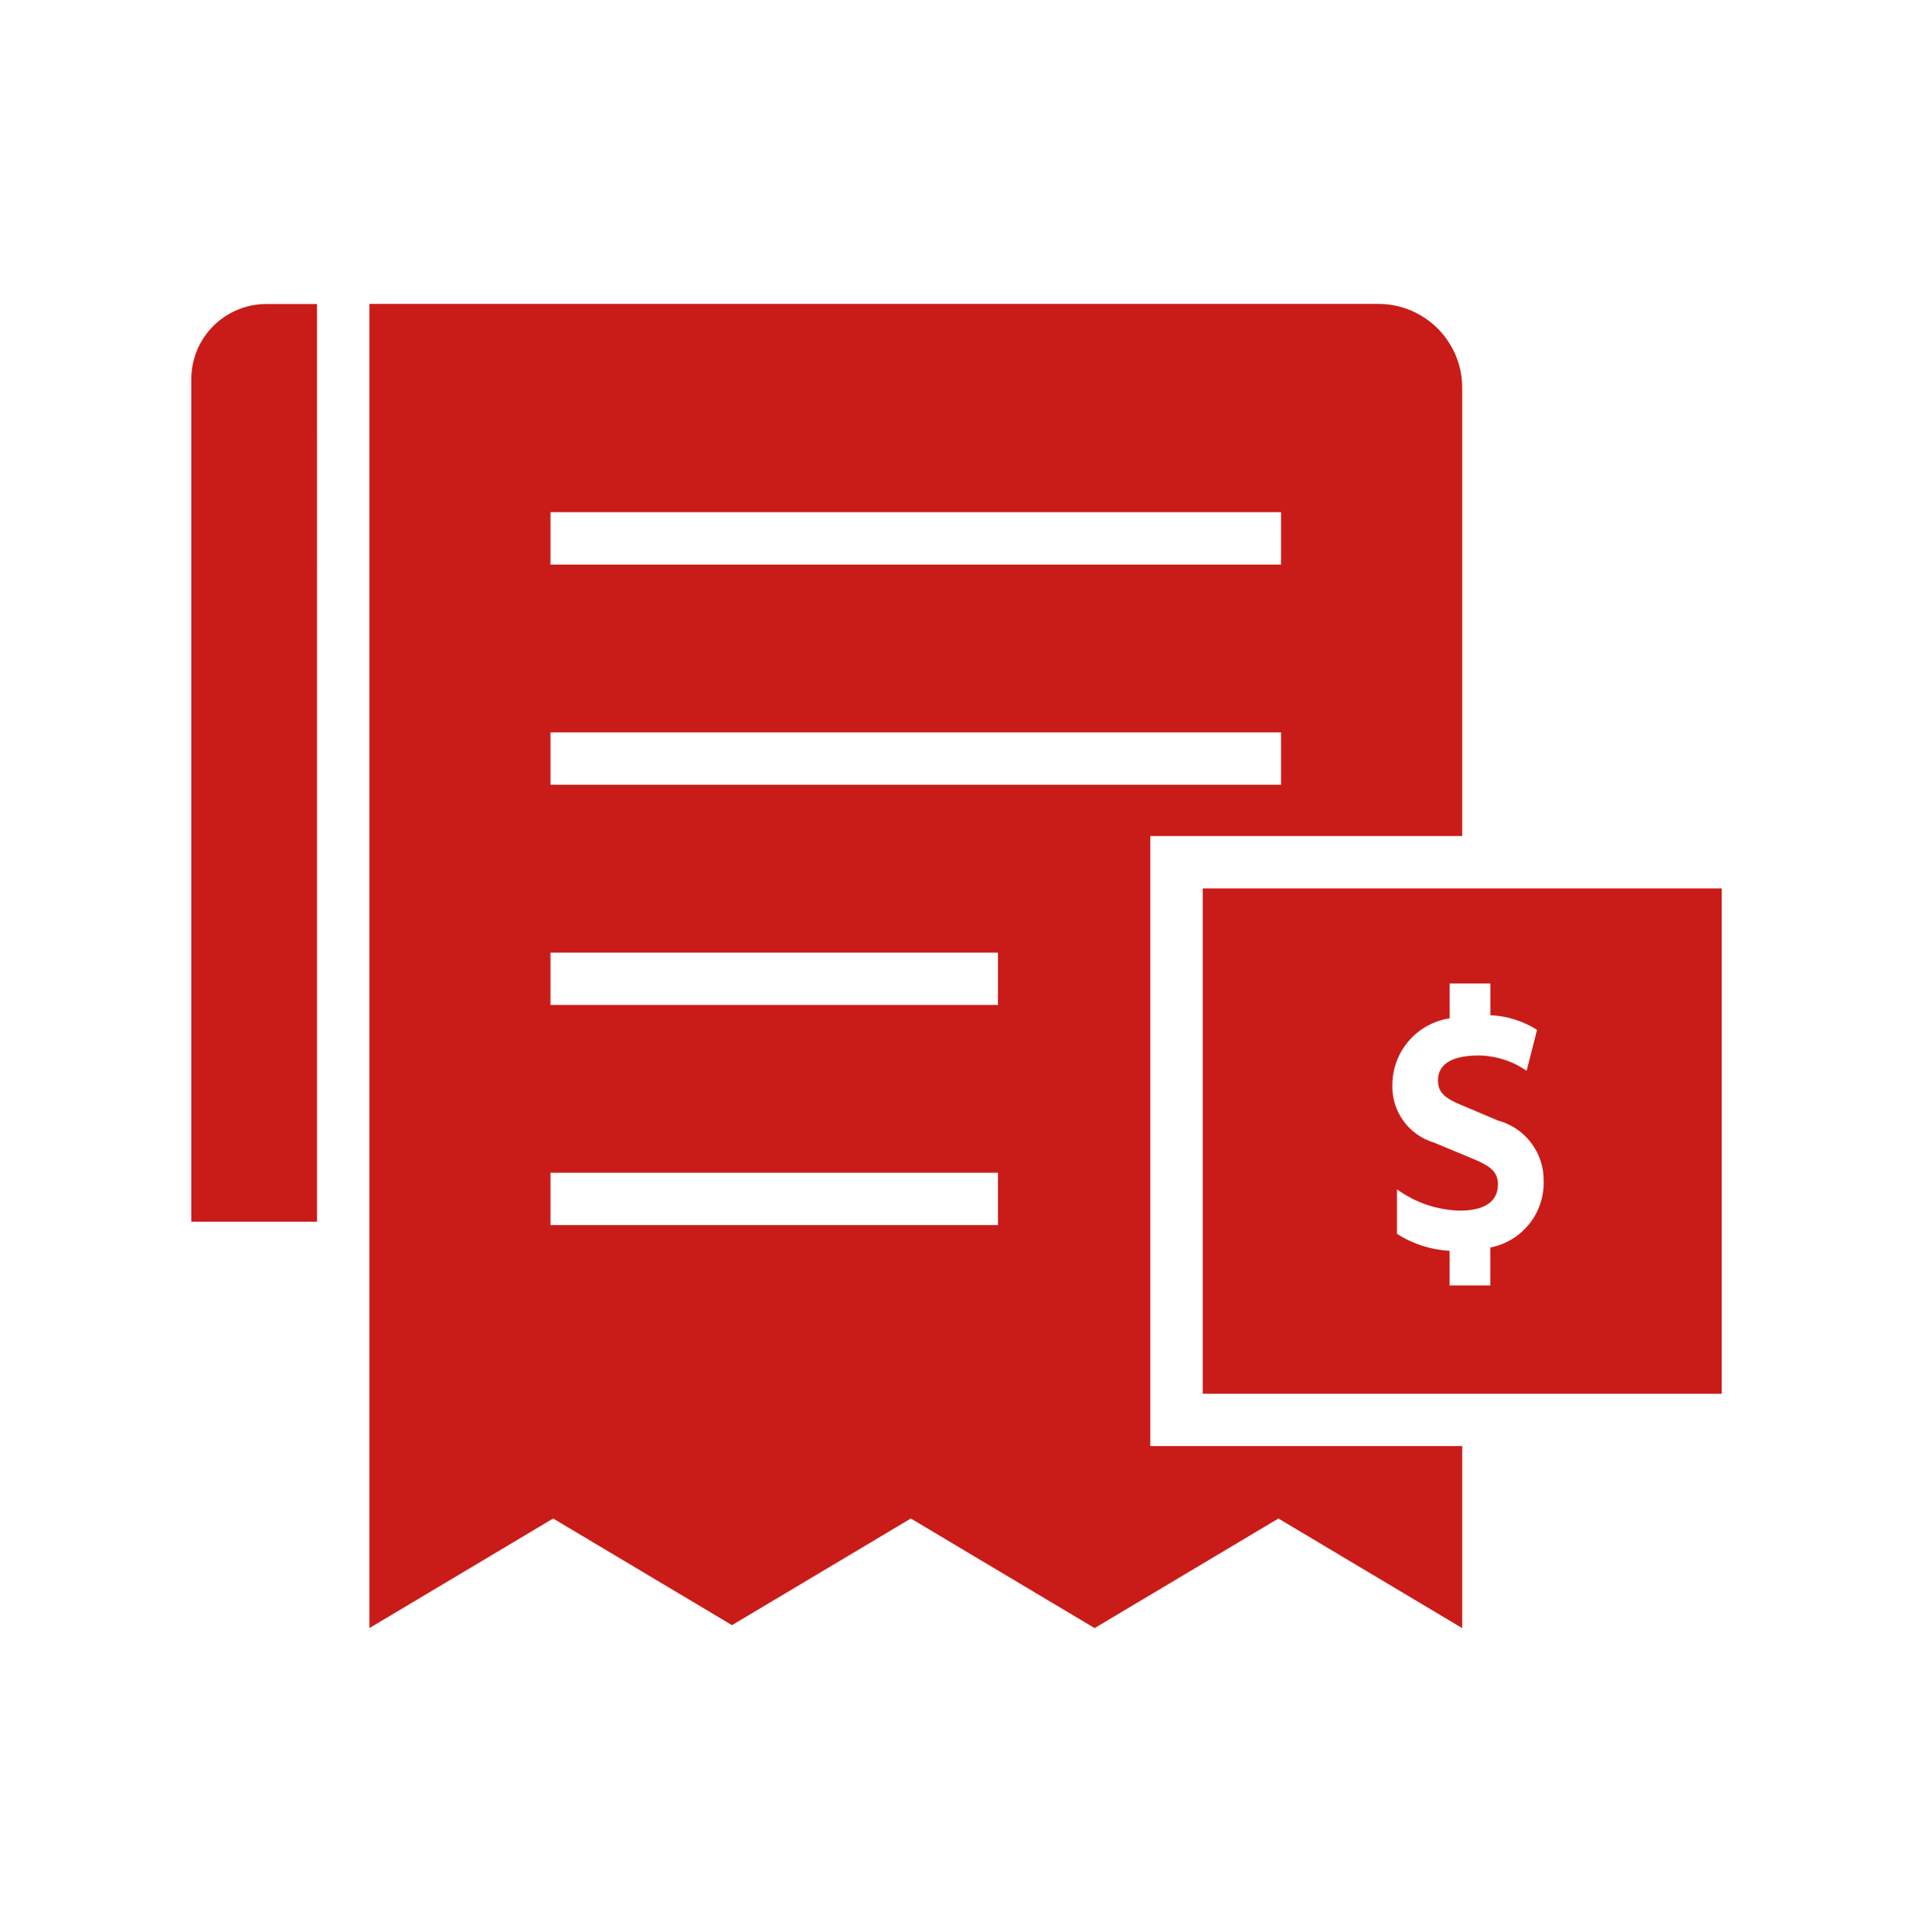
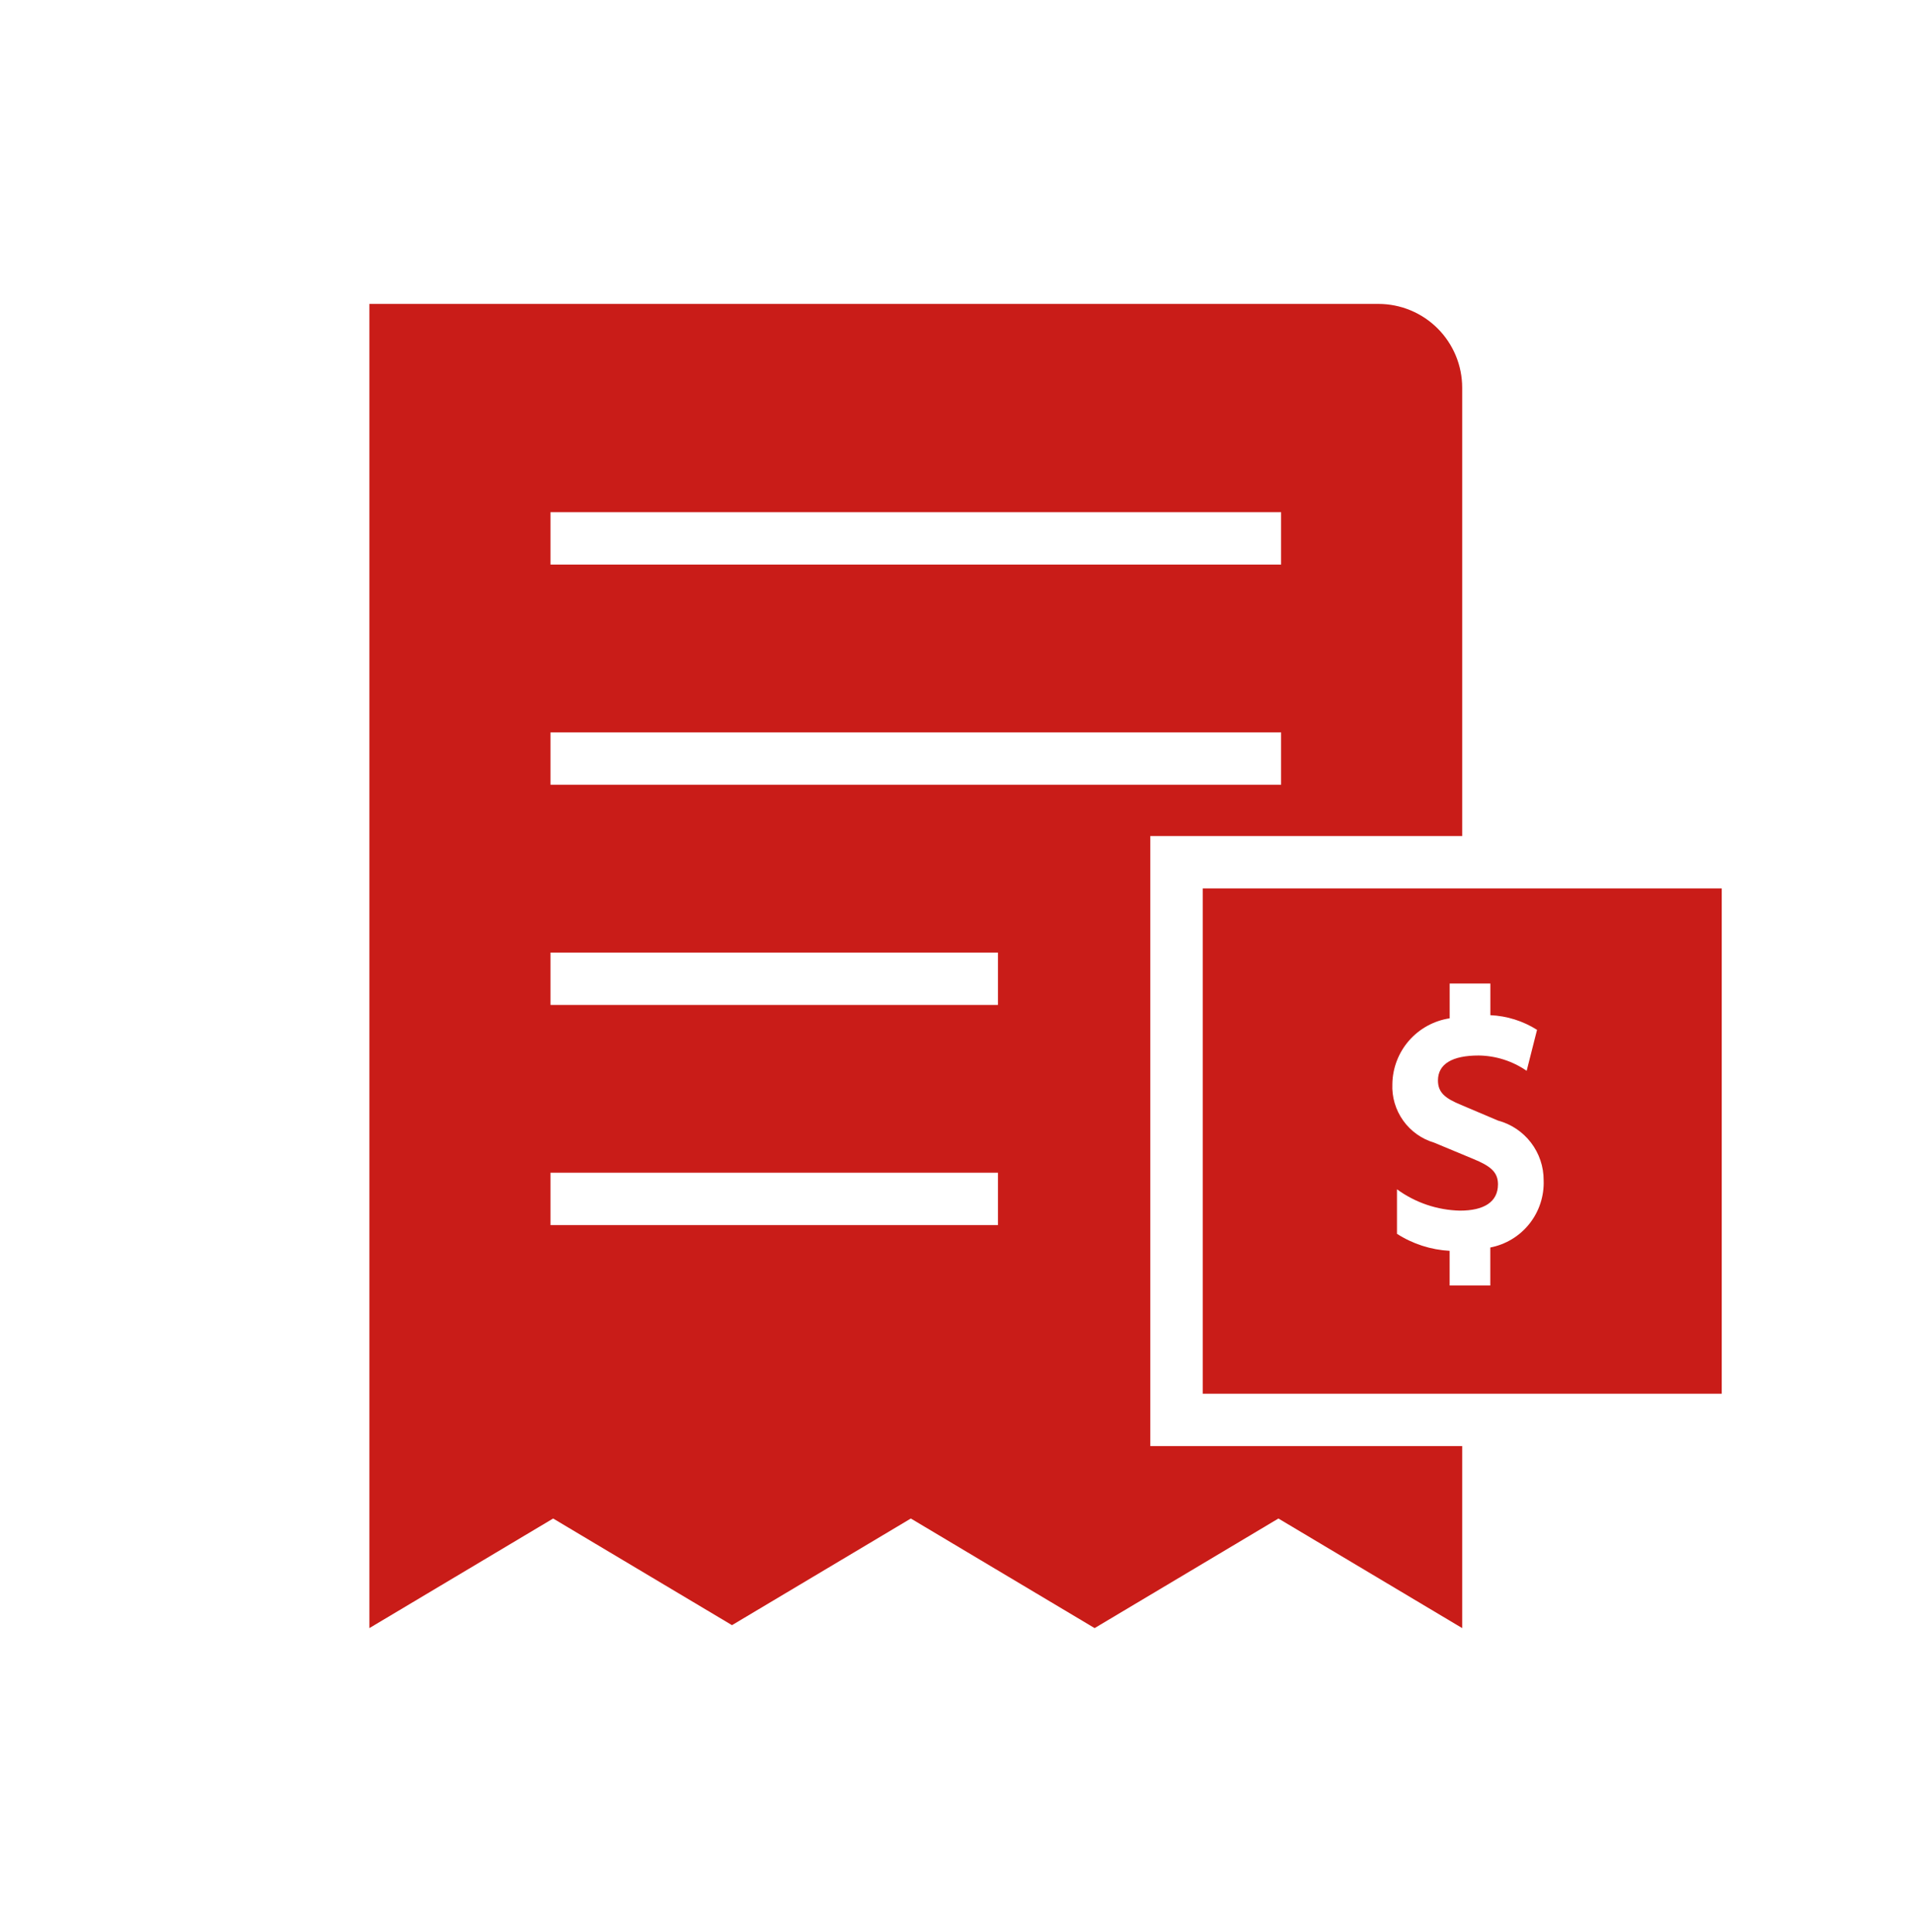
<svg xmlns="http://www.w3.org/2000/svg" width="100" height="101" viewBox="0 0 100 101" fill="none">
-   <path d="M16.571 15.893H13.927C12.886 15.893 11.887 16.306 11.15 17.043C10.414 17.779 10 18.778 10 19.82V63.869H16.572L16.571 15.893Z" fill="#C91C18" />
  <path d="M62.871 46.446V72.86H90.001V46.446H62.871ZM77.904 65.216V67.202H75.778V65.39C74.799 65.337 73.85 65.031 73.025 64.501V62.173C73.983 62.873 75.132 63.262 76.318 63.289C77.551 63.289 78.305 62.852 78.305 61.912C78.305 61.267 77.904 60.953 77.017 60.588L74.963 59.733C74.31 59.539 73.74 59.131 73.346 58.576C72.951 58.02 72.753 57.348 72.784 56.668C72.797 55.834 73.105 55.031 73.653 54.402C74.202 53.774 74.956 53.36 75.78 53.235V51.415H77.907V53.071C78.773 53.11 79.614 53.374 80.347 53.837L79.804 55.98C79.066 55.469 78.192 55.19 77.295 55.179C75.925 55.179 75.168 55.615 75.168 56.486C75.168 57.13 75.569 57.426 76.37 57.759L78.305 58.58C78.992 58.764 79.599 59.169 80.03 59.734C80.462 60.298 80.695 60.99 80.692 61.701C80.724 62.523 80.46 63.33 79.949 63.975C79.438 64.62 78.712 65.06 77.904 65.216Z" fill="#C91C18" />
  <path d="M76.434 43.708V20.269C76.434 19.694 76.321 19.124 76.101 18.593C75.88 18.061 75.558 17.578 75.151 17.171C74.744 16.764 74.261 16.441 73.729 16.221C73.198 16.001 72.628 15.888 72.053 15.888H19.309V85.113L28.915 79.384L38.264 84.959L47.613 79.384L57.22 85.113L66.828 79.384L76.434 85.113V75.598H60.131V43.708H76.434ZM28.777 26.777H66.967V29.516H28.777V26.777ZM52.167 64.045H28.777V61.306H52.167V64.045ZM52.167 52.535H28.777V49.797H52.167V52.535ZM28.777 41.025V38.287H66.967V41.025H28.777Z" fill="#C91C18" />
</svg>